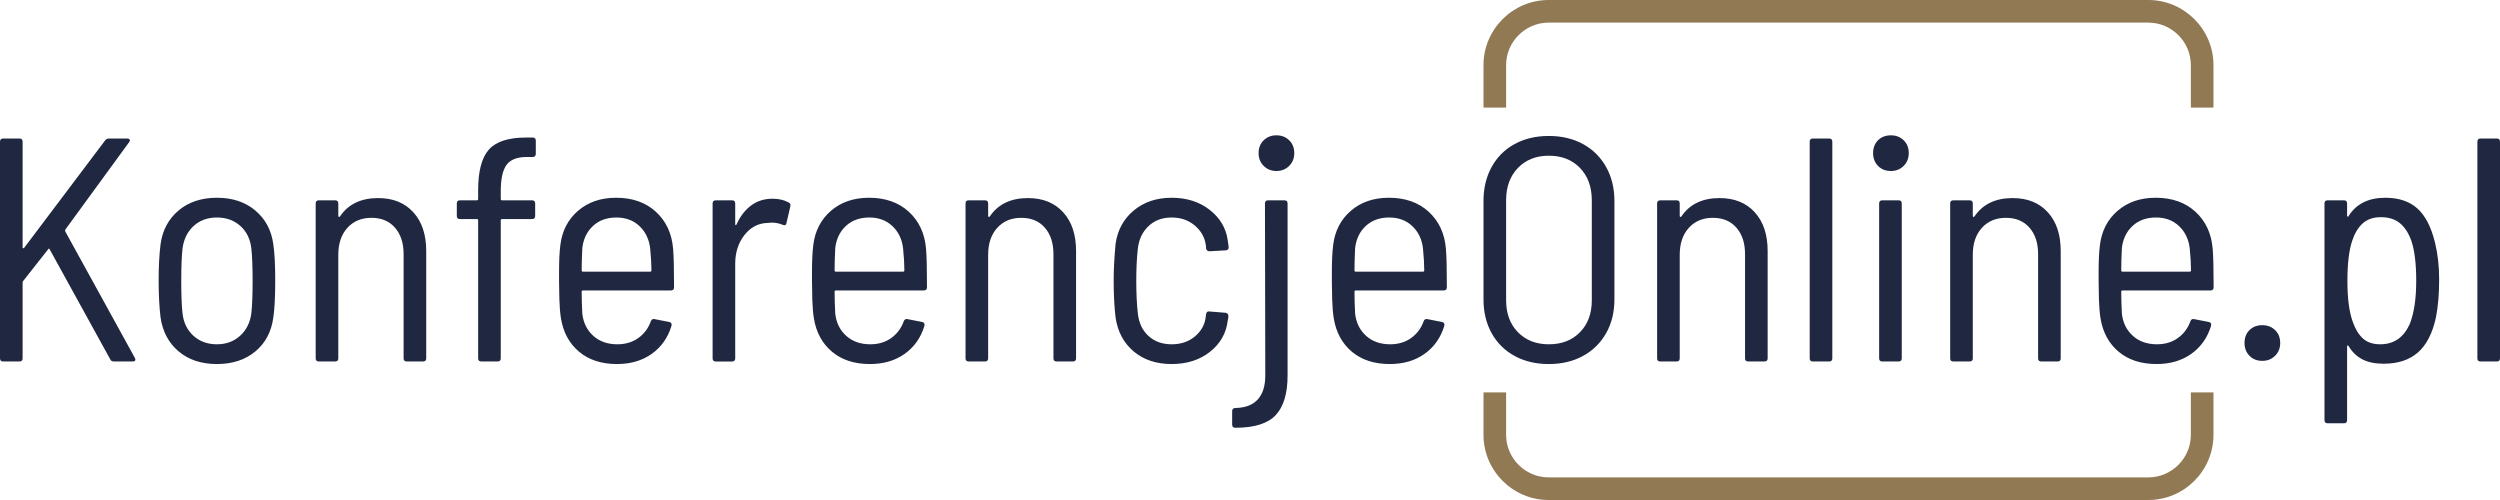
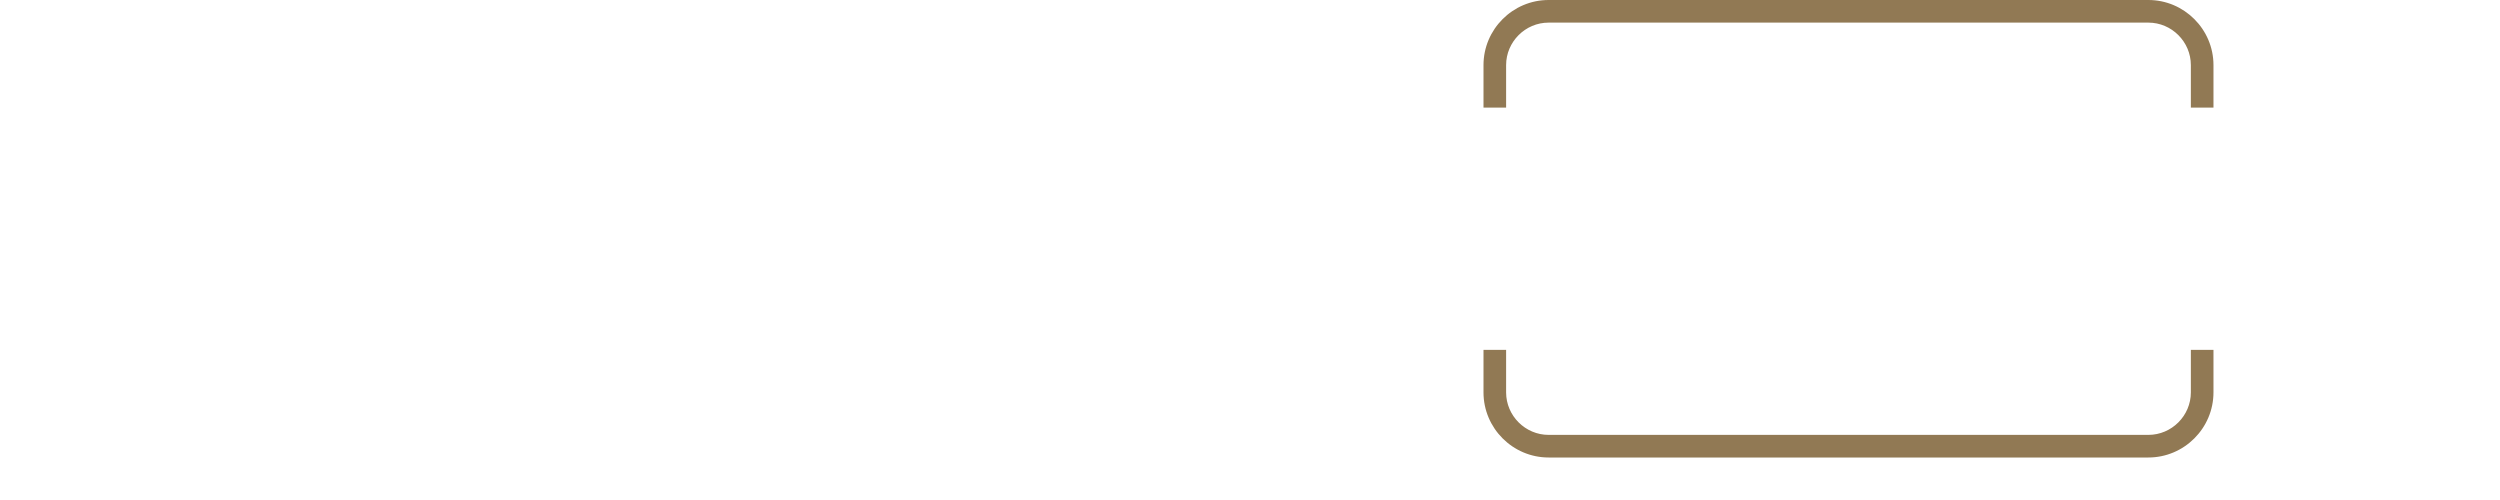
<svg xmlns="http://www.w3.org/2000/svg" xml:space="preserve" width="1920px" height="384px" version="1.1" style="shape-rendering:geometricPrecision; text-rendering:geometricPrecision; image-rendering:optimizeQuality; fill-rule:evenodd; clip-rule:evenodd" viewBox="0 0 1920 384">
  <defs>
    <style type="text/css">
   
    .fil0 {fill:#202841}
    .fil1 {fill:#917954}
   
  </style>
  </defs>
  <g id="Warstwa_x0020_1">
    <g id="_2305913035936">
-       <path class="fil0" d="M2.447 277.627c-1.632,0 -2.447,-0.816 -2.447,-2.447l0 -166.361c0,-1.631 0.815,-2.447 2.447,-2.447l12.477 0c1.63,0 2.446,0.816 2.446,2.447l0 81.224c0,0.325 0.163,0.529 0.489,0.611 0.327,0.082 0.571,-0.041 0.735,-0.367l62.14 -82.446c0.653,-0.979 1.712,-1.469 3.181,-1.469l13.7 0c0.978,0 1.63,0.286 1.957,0.857 0.326,0.571 0.163,1.264 -0.489,2.079l-48.93 67.034c-0.163,0.489 -0.163,0.979 0,1.468l53.333 96.881c0.327,0.653 0.49,1.141 0.49,1.468 0,0.979 -0.734,1.468 -2.202,1.468l-14.19 0c-1.468,0 -2.446,-0.571 -2.936,-1.713l-46.483 -84.403c-0.326,-0.816 -0.734,-0.816 -1.223,0l-19.083 24.219c-0.326,0.326 -0.489,0.735 -0.489,1.223l0 58.227c0,1.631 -0.816,2.447 -2.446,2.447l-12.477 0zm1654.066 -13.211c6.197,0 11.539,-1.59 16.025,-4.772 4.484,-3.179 7.705,-7.461 9.663,-12.843 0.489,-1.468 1.468,-2.039 2.935,-1.713l11.255 2.202c0.815,0.163 1.345,0.531 1.589,1.102 0.245,0.57 0.286,1.181 0.123,1.834 -2.773,9.134 -7.829,16.31 -15.169,21.529 -7.338,5.219 -16.228,7.829 -26.666,7.829 -11.906,0 -21.61,-3.14 -29.113,-9.419 -7.502,-6.28 -12.151,-14.801 -13.945,-25.567 -0.653,-4.077 -1.06,-8.888 -1.223,-14.433 -0.164,-5.546 -0.245,-10.153 -0.245,-13.823 0,-3.669 0,-6.238 0,-7.707 0,-8.318 0.326,-15.086 0.978,-20.305 1.305,-10.928 5.831,-19.735 13.579,-26.422 7.746,-6.687 17.492,-10.031 29.235,-10.031 12.559,0 22.753,3.589 30.581,10.764 7.829,7.177 12.233,16.636 13.211,28.38 0.489,5.382 0.734,15.249 0.734,29.603 0,1.63 -0.815,2.446 -2.446,2.446l-67.523 0c-0.653,0 -0.98,0.327 -0.98,0.978 0,5.057 0.164,10.683 0.49,16.881 0.816,7.014 3.629,12.681 8.441,17.004 4.811,4.321 10.968,6.483 18.471,6.483zm-0.734 -97.371c-7.34,0 -13.334,2.161 -17.982,6.483 -4.648,4.322 -7.38,9.99 -8.196,17.004 -0.326,6.85 -0.49,12.558 -0.49,17.125 0,0.653 0.327,0.978 0.98,0.978l51.621 0c0.652,0 0.978,-0.325 0.978,-0.978 0,-4.73 -0.326,-10.357 -0.978,-16.881 -0.815,-7.013 -3.548,-12.721 -8.197,-17.125 -4.647,-4.404 -10.56,-6.606 -17.736,-6.606zm-1489.174 112.539c-11.906,0 -21.692,-3.221 -29.358,-9.664 -7.666,-6.442 -12.314,-15.127 -13.945,-26.055 -0.978,-8.155 -1.468,-17.615 -1.468,-28.38 0,-10.764 0.49,-20.06 1.468,-27.89 1.468,-10.764 6.075,-19.408 13.822,-25.932 7.748,-6.524 17.575,-9.786 29.481,-9.786 11.906,0 21.733,3.262 29.48,9.786 7.746,6.524 12.354,15.168 13.822,25.932 0.979,6.525 1.468,15.822 1.468,27.89 0,12.396 -0.489,21.856 -1.468,28.38 -1.468,10.928 -6.076,19.613 -13.822,26.055 -7.747,6.443 -17.574,9.664 -29.48,9.664zm0 -15.168c7.013,0 12.925,-2.162 17.737,-6.483 4.811,-4.323 7.706,-10.072 8.685,-17.249 0.653,-6.034 0.978,-14.352 0.978,-24.954 0,-10.764 -0.325,-19.082 -0.978,-24.954 -0.816,-7.177 -3.629,-12.926 -8.441,-17.248 -4.811,-4.322 -10.805,-6.483 -17.981,-6.483 -7.177,0 -13.129,2.161 -17.86,6.483 -4.729,4.322 -7.584,10.071 -8.563,17.248 -0.652,5.872 -0.977,14.19 -0.977,24.954 0,10.765 0.325,19.083 0.977,24.954 0.816,7.177 3.63,12.926 8.441,17.249 4.812,4.321 10.805,6.483 17.982,6.483zm123.792 -112.294c11.417,0 20.428,3.628 27.033,10.887 6.606,7.258 9.909,17.166 9.909,29.724l0 82.447c0,1.631 -0.816,2.447 -2.446,2.447l-12.477 0c-1.631,0 -2.447,-0.816 -2.447,-2.447l0 -80c0,-8.481 -2.202,-15.25 -6.605,-20.305 -4.404,-5.057 -10.439,-7.585 -18.105,-7.585 -7.665,0 -13.822,2.569 -18.47,7.706 -4.649,5.138 -6.973,12.029 -6.973,20.674l0 79.51c0,1.631 -0.816,2.447 -2.446,2.447l-12.477 0c-1.631,0 -2.447,-0.816 -2.447,-2.447l0 -118.899c0,-1.631 0.816,-2.446 2.447,-2.446l12.477 0c1.63,0 2.446,0.815 2.446,2.446l0 9.541c0,0.327 0.123,0.571 0.367,0.735 0.245,0.161 0.53,0.08 0.856,-0.245 6.361,-9.461 16.147,-14.19 29.358,-14.19zm114.251 -31.561c-7.502,0 -12.722,2.04 -15.658,6.117 -2.935,4.078 -4.403,10.764 -4.403,20.061l0 6.117c0,0.652 0.326,0.979 0.978,0.979l22.997 0c1.631,0 2.447,0.815 2.447,2.446l0 9.541c0,1.631 -0.816,2.447 -2.447,2.447l-22.997 0c-0.652,0 -0.978,0.326 -0.978,0.978l0 105.933c0,1.631 -0.815,2.447 -2.446,2.447l-12.479 0c-1.63,0 -2.446,-0.816 -2.446,-2.447l0 -105.933c0,-0.652 -0.325,-0.978 -0.978,-0.978l-12.967 0c-1.63,0 -2.446,-0.816 -2.446,-2.447l0 -9.541c0,-1.631 0.816,-2.446 2.446,-2.446l12.967 0c0.653,0 0.978,-0.327 0.978,-0.979l0 -6.851c0,-14.516 2.732,-24.872 8.197,-31.07 5.463,-6.197 14.964,-9.297 28.501,-9.297l5.137 0c1.632,0 2.448,0.816 2.448,2.446l0 10.031c0,1.632 -0.816,2.446 -2.448,2.446l-4.403 0zm69.481 143.855c6.197,0 11.538,-1.59 16.024,-4.772 4.485,-3.179 7.706,-7.461 9.663,-12.843 0.489,-1.468 1.468,-2.039 2.936,-1.713l11.254 2.202c0.815,0.163 1.345,0.531 1.59,1.102 0.245,0.57 0.286,1.181 0.123,1.834 -2.774,9.134 -7.83,16.31 -15.169,21.529 -7.339,5.219 -16.229,7.829 -26.666,7.829 -11.907,0 -21.611,-3.14 -29.113,-9.419 -7.503,-6.28 -12.152,-14.801 -13.946,-25.567 -0.652,-4.077 -1.059,-8.888 -1.223,-14.433 -0.163,-5.546 -0.245,-10.153 -0.245,-13.823 0,-3.669 0,-6.238 0,-7.707 0,-8.318 0.327,-15.086 0.979,-20.305 1.305,-10.928 5.831,-19.735 13.578,-26.422 7.747,-6.687 17.493,-10.031 29.235,-10.031 12.559,0 22.753,3.589 30.581,10.764 7.83,7.177 12.233,16.636 13.212,28.38 0.489,5.382 0.734,15.249 0.734,29.603 0,1.63 -0.816,2.446 -2.447,2.446l-67.523 0c-0.652,0 -0.979,0.327 -0.979,0.978 0,5.057 0.163,10.683 0.49,16.881 0.815,7.014 3.628,12.681 8.44,17.004 4.811,4.321 10.969,6.483 18.472,6.483zm-0.735 -97.371c-7.34,0 -13.334,2.161 -17.982,6.483 -4.647,4.322 -7.38,9.99 -8.195,17.004 -0.327,6.85 -0.49,12.558 -0.49,17.125 0,0.653 0.327,0.978 0.979,0.978l51.621 0c0.652,0 0.978,-0.325 0.978,-0.978 0,-4.73 -0.326,-10.357 -0.978,-16.881 -0.815,-7.013 -3.548,-12.721 -8.197,-17.125 -4.647,-4.404 -10.56,-6.606 -17.736,-6.606zm119.878 -14.434c4.893,0 9.052,0.979 12.477,2.936 1.141,0.489 1.55,1.468 1.223,2.935l-2.935 12.722c-0.163,1.631 -1.142,2.12 -2.936,1.468 -2.61,-1.141 -5.464,-1.713 -8.563,-1.713l-2.936 0.245c-7.176,0.163 -13.129,3.263 -17.859,9.297 -4.73,6.035 -7.095,13.374 -7.095,22.019l0 72.66c0,1.631 -0.815,2.447 -2.446,2.447l-12.477 0c-1.631,0 -2.446,-0.816 -2.446,-2.447l0 -118.899c0,-1.631 0.815,-2.446 2.446,-2.446l12.477 0c1.631,0 2.446,0.815 2.446,2.446l0 15.902c0,0.489 0.123,0.734 0.367,0.734 0.245,0 0.449,-0.163 0.612,-0.489 2.772,-6.198 6.483,-11.05 11.131,-14.557 4.649,-3.507 10.153,-5.26 16.514,-5.26zm75.107 111.805c6.198,0 11.539,-1.59 16.025,-4.772 4.484,-3.179 7.706,-7.461 9.663,-12.843 0.489,-1.468 1.468,-2.039 2.935,-1.713l11.255 2.202c0.815,0.163 1.345,0.531 1.59,1.102 0.245,0.57 0.285,1.181 0.122,1.834 -2.773,9.134 -7.829,16.31 -15.168,21.529 -7.339,5.219 -16.229,7.829 -26.667,7.829 -11.906,0 -21.611,-3.14 -29.113,-9.419 -7.502,-6.28 -12.151,-14.801 -13.946,-25.567 -0.651,-4.077 -1.059,-8.888 -1.222,-14.433 -0.163,-5.546 -0.245,-10.153 -0.245,-13.823 0,-3.669 0,-6.238 0,-7.707 0,-8.318 0.326,-15.086 0.979,-20.305 1.304,-10.928 5.831,-19.735 13.578,-26.422 7.746,-6.687 17.492,-10.031 29.236,-10.031 12.558,0 22.752,3.589 30.58,10.764 7.829,7.177 12.233,16.636 13.212,28.38 0.489,5.382 0.733,15.249 0.733,29.603 0,1.63 -0.815,2.446 -2.446,2.446l-67.524 0c-0.651,0 -0.978,0.327 -0.978,0.978 0,5.057 0.163,10.683 0.49,16.881 0.815,7.014 3.628,12.681 8.44,17.004 4.811,4.321 10.969,6.483 18.471,6.483zm-0.734 -97.371c-7.34,0 -13.334,2.161 -17.982,6.483 -4.648,4.322 -7.38,9.99 -8.195,17.004 -0.327,6.85 -0.49,12.558 -0.49,17.125 0,0.653 0.327,0.978 0.978,0.978l51.622 0c0.652,0 0.978,-0.325 0.978,-0.978 0,-4.73 -0.326,-10.357 -0.978,-16.881 -0.815,-7.013 -3.548,-12.721 -8.196,-17.125 -4.648,-4.404 -10.56,-6.606 -17.737,-6.606zm121.834 -14.923c11.418,0 20.428,3.628 27.034,10.887 6.605,7.258 9.908,17.166 9.908,29.724l0 82.447c0,1.631 -0.815,2.447 -2.446,2.447l-12.477 0c-1.631,0 -2.447,-0.816 -2.447,-2.447l0 -80c0,-8.481 -2.201,-15.25 -6.605,-20.305 -4.404,-5.057 -10.439,-7.585 -18.105,-7.585 -7.665,0 -13.821,2.569 -18.469,7.706 -4.649,5.138 -6.973,12.029 -6.973,20.674l0 79.51c0,1.631 -0.815,2.447 -2.446,2.447l-12.477 0c-1.631,0 -2.447,-0.816 -2.447,-2.447l0 -118.899c0,-1.631 0.816,-2.446 2.447,-2.446l12.477 0c1.631,0 2.446,0.815 2.446,2.446l0 9.541c0,0.327 0.123,0.571 0.367,0.735 0.245,0.161 0.53,0.08 0.856,-0.245 6.361,-9.461 16.146,-14.19 29.357,-14.19zm110.336 127.462c-11.743,0 -21.447,-3.221 -29.113,-9.664 -7.666,-6.442 -12.313,-15.127 -13.945,-26.055 -0.978,-8.318 -1.468,-17.777 -1.468,-28.38 0,-8.318 0.49,-17.696 1.468,-28.133 1.468,-10.603 6.116,-19.165 13.945,-25.689 7.83,-6.524 17.533,-9.786 29.113,-9.786 11.58,0 21.326,3.099 29.236,9.297 7.911,6.198 12.518,13.944 13.823,23.241l0.734 5.138 0 0.49c0,0.652 -0.204,1.182 -0.612,1.59 -0.408,0.407 -0.938,0.611 -1.59,0.611l-12.478 0.734c-1.468,0 -2.365,-0.734 -2.69,-2.202 0,-1.468 -0.082,-2.446 -0.245,-2.936 -0.816,-5.708 -3.63,-10.601 -8.441,-14.678 -4.811,-4.078 -10.723,-6.117 -17.737,-6.117 -7.176,0 -13.088,2.202 -17.737,6.606 -4.648,4.404 -7.38,10.112 -8.195,17.125 -0.816,7.013 -1.223,15.331 -1.223,24.954 0,9.786 0.407,18.186 1.223,25.199 0.815,7.177 3.547,12.885 8.195,17.126 4.649,4.24 10.561,6.361 17.737,6.361 7.177,0 13.17,-2.039 17.982,-6.117 4.811,-4.077 7.544,-9.052 8.196,-14.923l0.245 -1.957c0.325,-1.794 1.222,-2.529 2.69,-2.202l12.233 0.979c1.468,0.325 2.202,1.059 2.202,2.201l0 0.979c0,0.652 -0.163,1.631 -0.489,2.935 -1.142,9.623 -5.668,17.574 -13.578,23.854 -7.911,6.279 -17.737,9.419 -29.481,9.419zm80.49 -148.257c-3.915,0 -7.177,-1.305 -9.787,-3.915 -2.609,-2.61 -3.914,-5.871 -3.914,-9.786 0,-4.077 1.305,-7.38 3.914,-9.907 2.61,-2.529 5.872,-3.794 9.787,-3.794 3.914,0 7.176,1.265 9.786,3.794 2.609,2.527 3.914,5.83 3.914,9.907 0,3.915 -1.305,7.176 -3.914,9.786 -2.61,2.61 -5.872,3.915 -9.786,3.915zm-31.56 197.186c-1.631,0 -2.447,-0.815 -2.447,-2.446l0 -10.276c0,-1.631 0.816,-2.446 2.447,-2.446 7.665,-0.162 13.414,-2.364 17.248,-6.605 3.832,-4.241 5.749,-10.357 5.749,-18.349l-0.245 -132.11c0,-1.631 0.816,-2.446 2.446,-2.446l12.477 0c1.632,0 2.448,0.815 2.448,2.446l0 132.11c0,13.701 -3.018,23.813 -9.053,30.337 -6.034,6.524 -16.391,9.785 -31.07,9.785zm118.899 -64.097c6.198,0 11.54,-1.59 16.025,-4.772 4.485,-3.179 7.706,-7.461 9.663,-12.843 0.489,-1.468 1.468,-2.039 2.936,-1.713l11.254 2.202c0.815,0.163 1.346,0.531 1.59,1.102 0.245,0.57 0.286,1.181 0.123,1.834 -2.773,9.134 -7.83,16.31 -15.169,21.529 -7.339,5.219 -16.228,7.829 -26.666,7.829 -11.907,0 -21.611,-3.14 -29.113,-9.419 -7.503,-6.28 -12.152,-14.801 -13.946,-25.567 -0.652,-4.077 -1.059,-8.888 -1.222,-14.433 -0.164,-5.546 -0.245,-10.153 -0.245,-13.823 0,-3.669 0,-6.238 0,-7.707 0,-8.318 0.326,-15.086 0.978,-20.305 1.305,-10.928 5.831,-19.735 13.578,-26.422 7.747,-6.687 17.493,-10.031 29.236,-10.031 12.558,0 22.752,3.589 30.58,10.764 7.83,7.177 12.234,16.636 13.212,28.38 0.489,5.382 0.734,15.249 0.734,29.603 0,1.63 -0.816,2.446 -2.446,2.446l-67.524 0c-0.652,0 -0.979,0.327 -0.979,0.978 0,5.057 0.164,10.683 0.49,16.881 0.816,7.014 3.629,12.681 8.441,17.004 4.811,4.321 10.968,6.483 18.47,6.483zm-0.733 -97.371c-7.341,0 -13.334,2.161 -17.982,6.483 -4.648,4.322 -7.38,9.99 -8.196,17.004 -0.326,6.85 -0.49,12.558 -0.49,17.125 0,0.653 0.327,0.978 0.979,0.978l51.622 0c0.651,0 0.977,-0.325 0.977,-0.978 0,-4.73 -0.326,-10.357 -0.977,-16.881 -0.816,-7.013 -3.548,-12.721 -8.197,-17.125 -4.648,-4.404 -10.56,-6.606 -17.736,-6.606zm122.568 112.539c-9.949,0 -18.715,-2.079 -26.299,-6.238 -7.584,-4.159 -13.456,-9.991 -17.615,-17.493 -4.159,-7.502 -6.239,-16.147 -6.239,-25.933l0 -75.597c0,-9.785 2.08,-18.471 6.239,-26.054 4.159,-7.585 10.031,-13.457 17.615,-17.616 7.584,-4.159 16.35,-6.238 26.299,-6.238 9.95,0 18.716,2.079 26.3,6.238 7.584,4.159 13.497,10.031 17.737,17.616 4.241,7.583 6.361,16.269 6.361,26.054l0 75.597c0,9.786 -2.12,18.431 -6.361,25.933 -4.24,7.502 -10.153,13.334 -17.737,17.493 -7.584,4.159 -16.35,6.238 -26.3,6.238zm0 -15.168c9.95,0 17.941,-3.1 23.976,-9.297 6.035,-6.198 9.052,-14.353 9.052,-24.465l0 -76.819c0,-10.276 -3.017,-18.553 -9.052,-24.833 -6.035,-6.279 -14.026,-9.418 -23.976,-9.418 -9.786,0 -17.695,3.139 -23.73,9.418 -6.035,6.28 -9.052,14.557 -9.052,24.833l0 76.819c0,10.112 3.017,18.267 9.052,24.465 6.035,6.197 13.944,9.297 23.73,9.297zm131.132 -112.294c11.418,0 20.428,3.628 27.034,10.887 6.606,7.258 9.908,17.166 9.908,29.724l0 82.447c0,1.631 -0.815,2.447 -2.446,2.447l-12.477 0c-1.631,0 -2.446,-0.816 -2.446,-2.447l0 -80c0,-8.481 -2.202,-15.25 -6.606,-20.305 -4.404,-5.057 -10.438,-7.585 -18.105,-7.585 -7.665,0 -13.822,2.569 -18.47,7.706 -4.648,5.138 -6.972,12.029 -6.972,20.674l0 79.51c0,1.631 -0.816,2.447 -2.447,2.447l-12.477 0c-1.63,0 -2.446,-0.816 -2.446,-2.447l0 -118.899c0,-1.631 0.816,-2.446 2.446,-2.446l12.477 0c1.631,0 2.447,0.815 2.447,2.446l0 9.541c0,0.327 0.122,0.571 0.366,0.735 0.245,0.161 0.53,0.08 0.856,-0.245 6.362,-9.461 16.147,-14.19 29.358,-14.19zm71.683 125.505c-1.632,0 -2.447,-0.816 -2.447,-2.447l0 -166.361c0,-1.631 0.815,-2.447 2.447,-2.447l12.477 0c1.631,0 2.446,0.816 2.446,2.447l0 166.361c0,1.631 -0.815,2.447 -2.446,2.447l-12.477 0zm59.938 -146.3c-4.078,0 -7.381,-1.305 -9.909,-3.915 -2.528,-2.61 -3.792,-5.871 -3.792,-9.786 0,-4.077 1.264,-7.38 3.792,-9.907 2.528,-2.529 5.831,-3.794 9.909,-3.794 3.914,0 7.176,1.265 9.785,3.794 2.61,2.527 3.915,5.83 3.915,9.907 0,3.915 -1.305,7.176 -3.915,9.786 -2.609,2.61 -5.871,3.915 -9.785,3.915zm-6.606 146.3c-1.631,0 -2.447,-0.816 -2.447,-2.447l0 -118.899c0,-1.631 0.816,-2.446 2.447,-2.446l12.477 0c1.631,0 2.447,0.815 2.447,2.446l0 118.899c0,1.631 -0.816,2.447 -2.447,2.447l-12.477 0zm100.061 -125.505c11.417,0 20.428,3.628 27.034,10.887 6.605,7.258 9.908,17.166 9.908,29.724l0 82.447c0,1.631 -0.816,2.447 -2.447,2.447l-12.477 0c-1.631,0 -2.446,-0.816 -2.446,-2.447l0 -80c0,-8.481 -2.202,-15.25 -6.606,-20.305 -4.403,-5.057 -10.438,-7.585 -18.104,-7.585 -7.665,0 -13.822,2.569 -18.47,7.706 -4.649,5.138 -6.973,12.029 -6.973,20.674l0 79.51c0,1.631 -0.815,2.447 -2.446,2.447l-12.477 0c-1.631,0 -2.447,-0.816 -2.447,-2.447l0 -118.899c0,-1.631 0.816,-2.446 2.447,-2.446l12.477 0c1.631,0 2.446,0.815 2.446,2.446l0 9.541c0,0.327 0.123,0.571 0.367,0.735 0.245,0.161 0.53,0.08 0.856,-0.245 6.362,-9.461 16.147,-14.19 29.358,-14.19zm191.804 125.016c-4.077,0 -7.38,-1.306 -9.908,-3.915 -2.528,-2.61 -3.792,-5.872 -3.792,-9.786 0,-4.077 1.264,-7.38 3.792,-9.908 2.528,-2.528 5.831,-3.792 9.908,-3.792 3.914,0 7.177,1.264 9.786,3.792 2.609,2.528 3.915,5.831 3.915,9.908 0,3.914 -1.306,7.176 -3.915,9.786 -2.609,2.609 -5.872,3.915 -9.786,3.915zm132.6 -90.765c2.121,8.644 3.18,18.022 3.18,28.134 0,11.091 -0.815,20.796 -2.446,29.114 -2.61,12.232 -7.217,21.243 -13.822,27.033 -6.605,5.79 -15.372,8.685 -26.3,8.685 -6.687,0 -12.191,-1.142 -16.514,-3.425 -4.322,-2.283 -7.788,-5.627 -10.397,-10.031 -0.163,-0.488 -0.408,-0.692 -0.735,-0.611 -0.325,0.082 -0.488,0.366 -0.488,0.856l0 56.514c0,1.63 -0.816,2.446 -2.447,2.446l-12.477 0c-1.631,0 -2.446,-0.816 -2.446,-2.446l0 -166.361c0,-1.631 0.815,-2.446 2.446,-2.446l12.477 0c1.631,0 2.447,0.815 2.447,2.446l0 9.297c0,0.489 0.163,0.775 0.488,0.856 0.327,0.082 0.572,-0.122 0.735,-0.612 5.871,-9.296 15.249,-13.945 28.134,-13.945 10.275,0 18.472,2.732 24.587,8.196 6.117,5.464 10.643,14.23 13.578,26.3zm-19.082 61.651c3.099,-8.318 4.648,-19.082 4.648,-32.294 0,-13.048 -1.223,-23.241 -3.669,-30.581 -2.121,-6.034 -5.057,-10.601 -8.808,-13.7 -3.751,-3.099 -8.644,-4.649 -14.679,-4.649 -5.708,0 -10.316,1.55 -13.823,4.649 -3.506,3.099 -6.238,7.585 -8.195,13.456 -2.446,7.339 -3.671,17.615 -3.671,30.825 0,13.538 1.388,24.058 4.16,31.56 1.957,5.546 4.567,9.787 7.829,12.722 3.262,2.936 7.666,4.404 13.21,4.404 10.765,0 18.43,-5.464 22.998,-16.392zm54.068 29.603c-1.632,0 -2.448,-0.816 -2.448,-2.447l0 -166.361c0,-1.631 0.816,-2.447 2.448,-2.447l12.477 0c1.631,0 2.446,0.816 2.446,2.447l0 166.361c0,1.631 -0.815,2.447 -2.446,2.447l-12.477 0z" />
-       <path class="fil1" d="M1189.326 0l460.622 0c27.5,0 49.999,22.499 49.999,50.001l0 32.641 -17.37 0 0 -32.641c0,-8.956 -3.676,-17.11 -9.598,-23.033 -5.922,-5.922 -14.077,-9.598 -23.031,-9.598l-460.622 0c-8.955,0 -17.109,3.676 -23.031,9.598 -5.923,5.923 -9.599,14.077 -9.599,23.033l0 32.641 -17.37 0 0 -32.641c0,-27.502 22.5,-50.001 50,-50.001zm510.621 301.358l0 32.641c0,27.502 -22.499,50.001 -49.999,50.001l-460.622 0c-27.5,0 -50,-22.499 -50,-50.001l0 -32.641 17.37 0 0 32.641c0,8.956 3.676,17.11 9.599,23.033 5.922,5.922 14.076,9.598 23.031,9.598l460.622 0c8.954,0 17.109,-3.676 23.031,-9.598 5.922,-5.923 9.598,-14.077 9.598,-23.033l0 -32.641 17.37 0z" />
+       <path class="fil1" d="M1189.326 0l460.622 0c27.5,0 49.999,22.499 49.999,50.001l0 32.641 -17.37 0 0 -32.641c0,-8.956 -3.676,-17.11 -9.598,-23.033 -5.922,-5.922 -14.077,-9.598 -23.031,-9.598l-460.622 0c-8.955,0 -17.109,3.676 -23.031,9.598 -5.923,5.923 -9.599,14.077 -9.599,23.033l0 32.641 -17.37 0 0 -32.641c0,-27.502 22.5,-50.001 50,-50.001zm510.621 301.358c0,27.502 -22.499,50.001 -49.999,50.001l-460.622 0c-27.5,0 -50,-22.499 -50,-50.001l0 -32.641 17.37 0 0 32.641c0,8.956 3.676,17.11 9.599,23.033 5.922,5.922 14.076,9.598 23.031,9.598l460.622 0c8.954,0 17.109,-3.676 23.031,-9.598 5.922,-5.923 9.598,-14.077 9.598,-23.033l0 -32.641 17.37 0z" />
    </g>
  </g>
</svg>